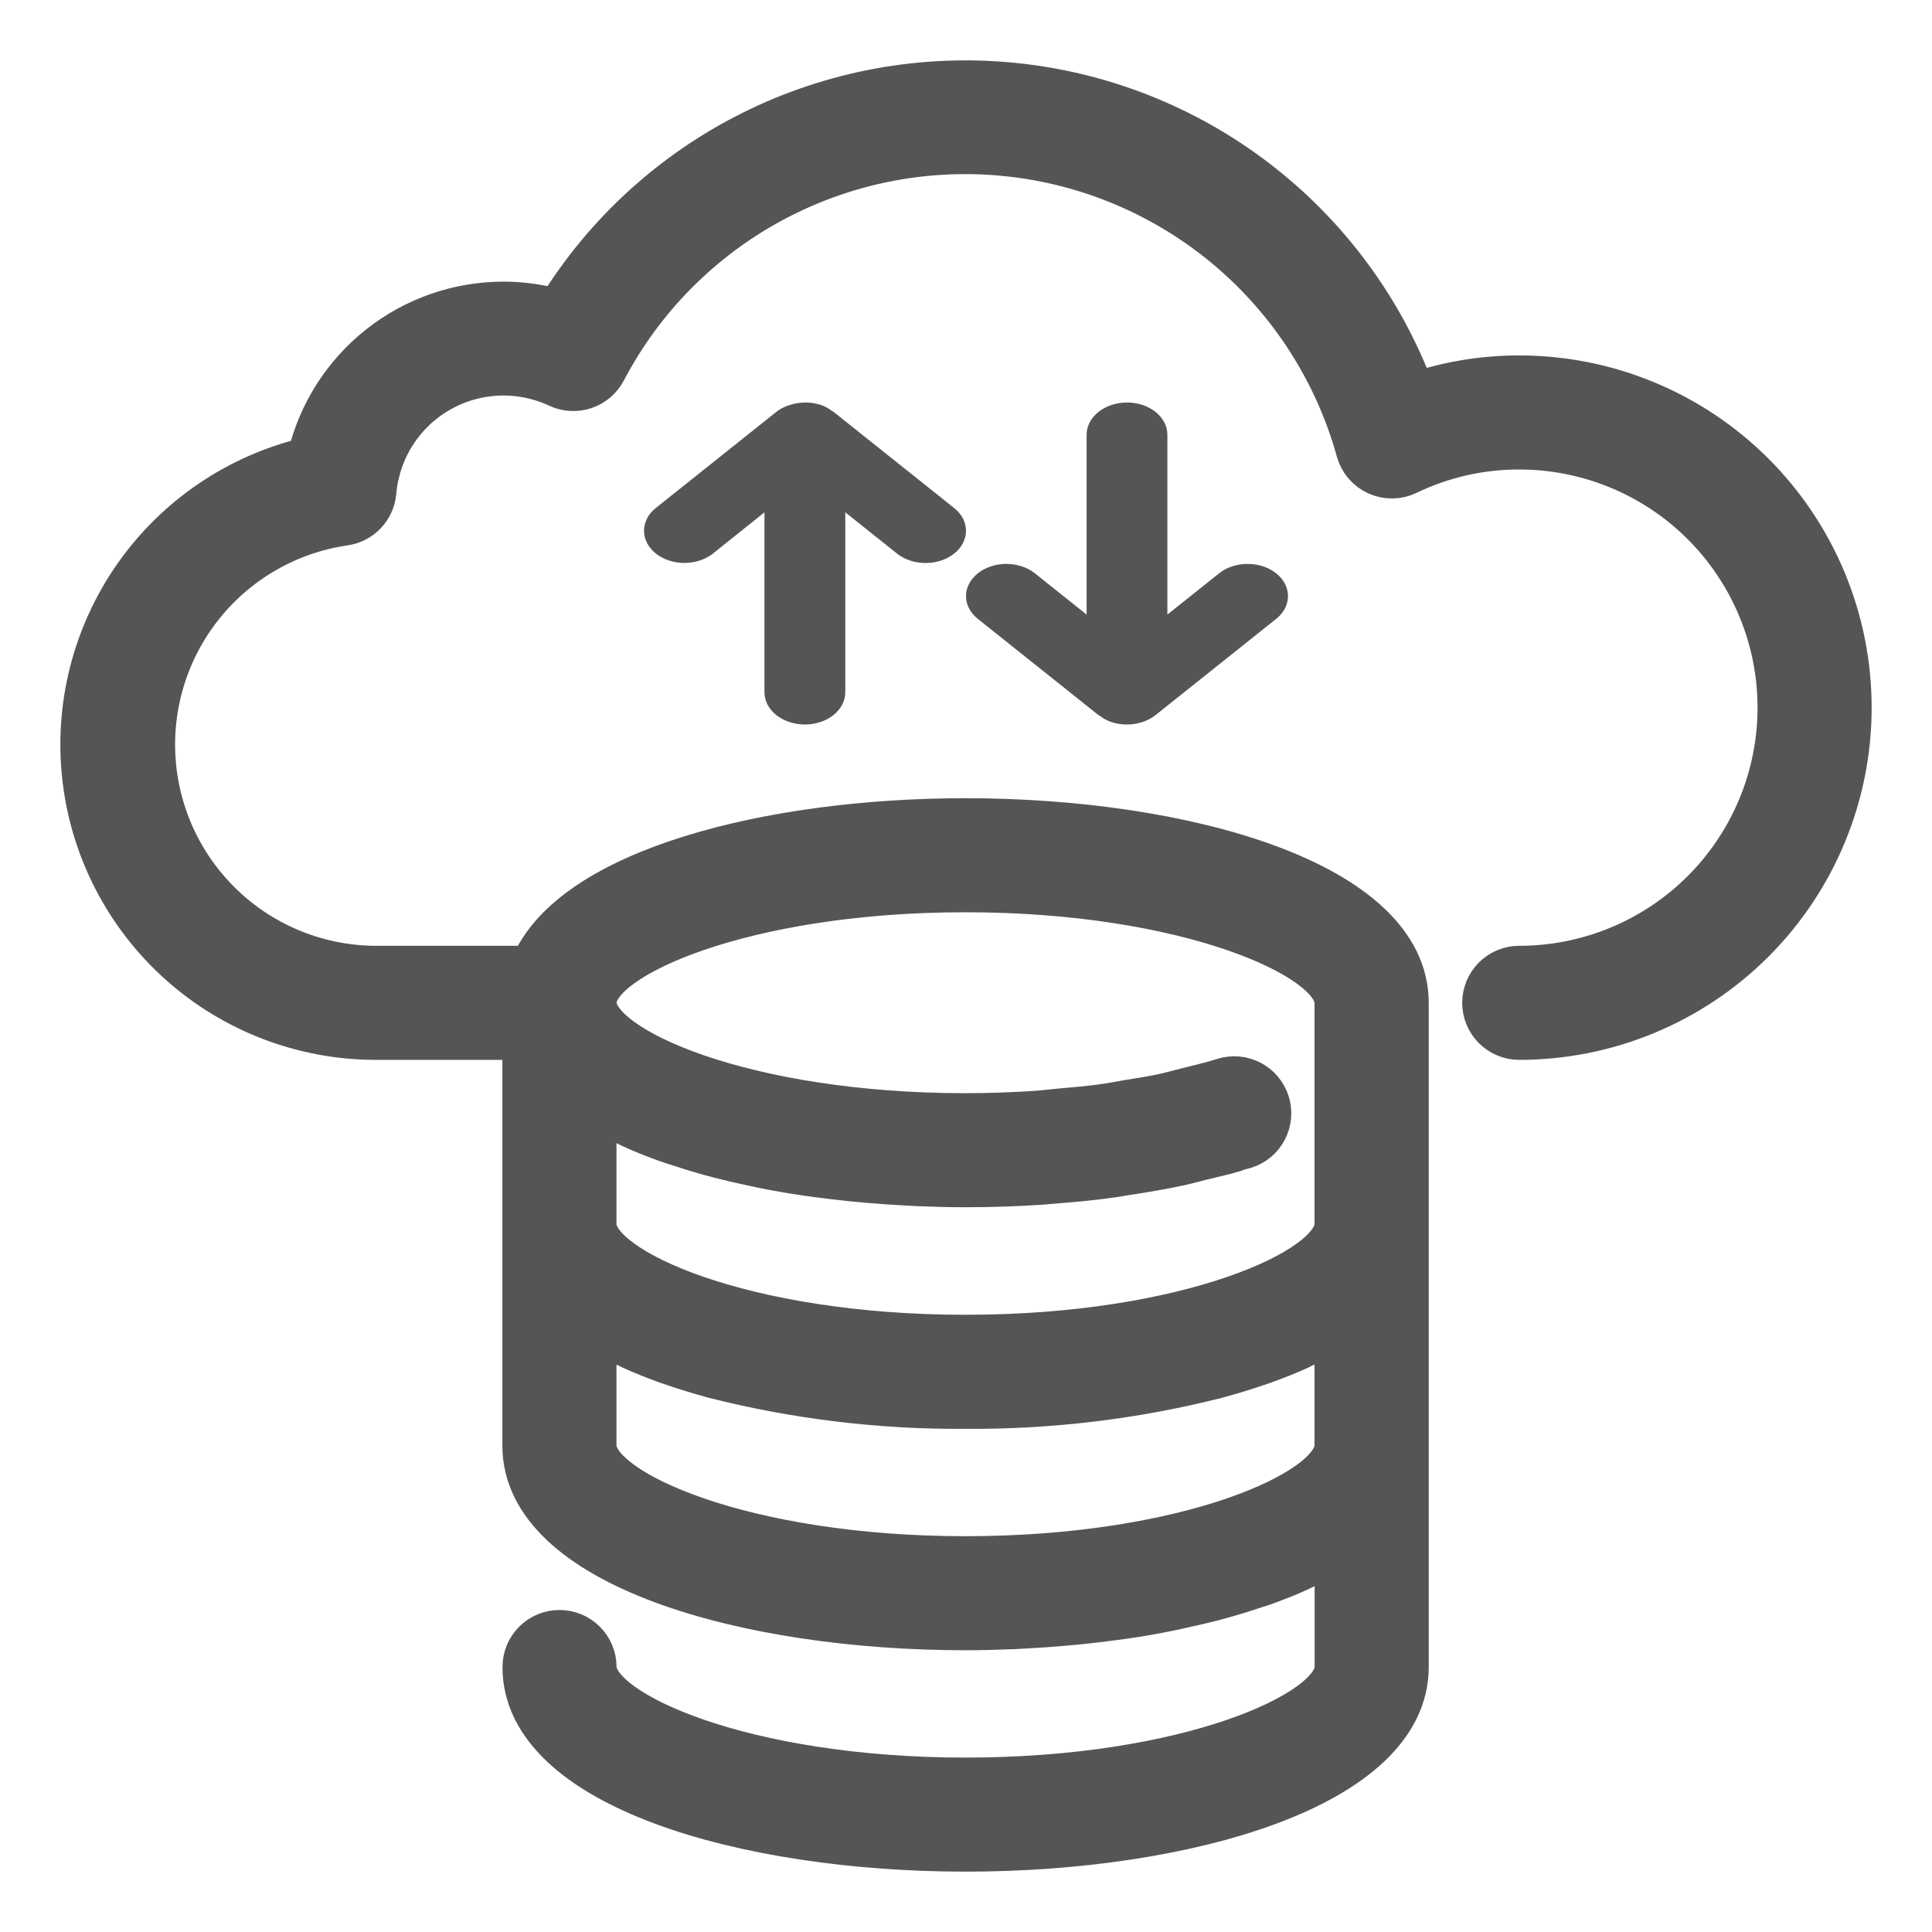
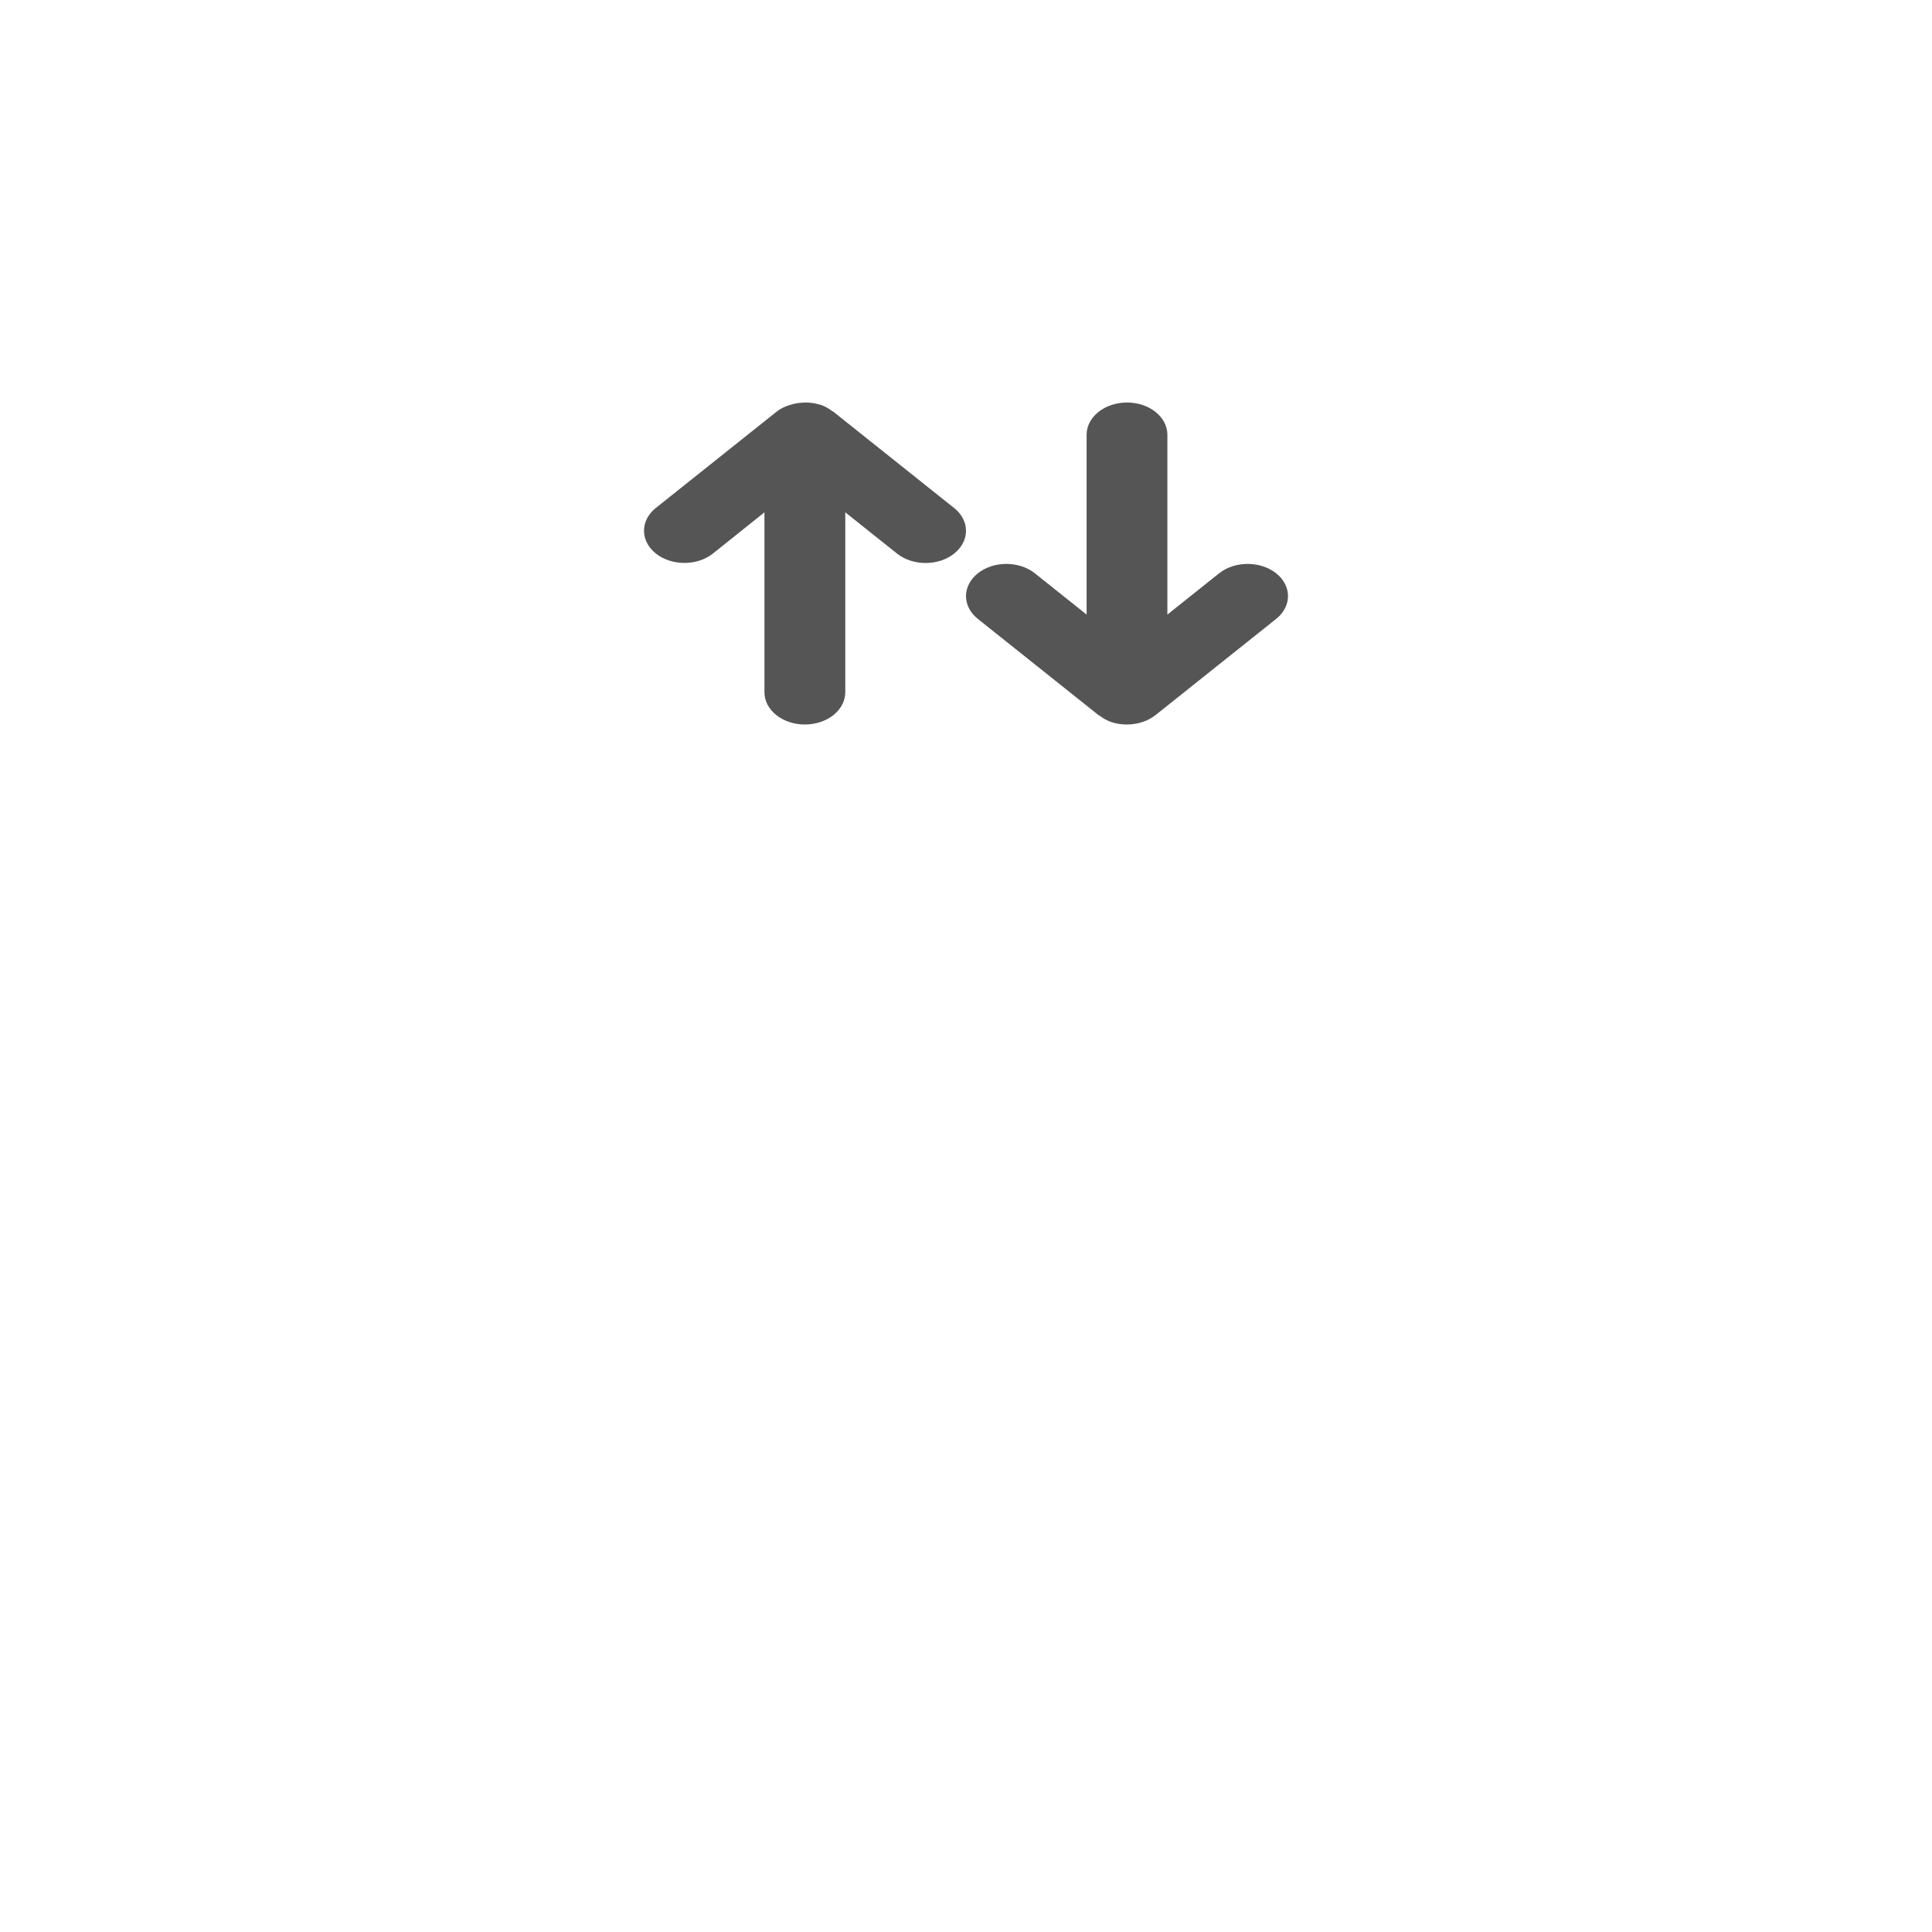
<svg xmlns="http://www.w3.org/2000/svg" width="56" height="56" viewBox="0 0 56 56" fill="none">
-   <path d="M44.036 10.886C43.007 10.885 41.985 11.052 41.01 11.379C40.101 8.938 38.524 6.802 36.459 5.214C34.394 3.626 31.924 2.651 29.331 2.399C26.737 2.147 24.125 2.628 21.793 3.788C19.46 4.949 17.501 6.741 16.139 8.961C15.641 8.82 15.127 8.748 14.61 8.747C13.289 8.744 12.007 9.189 10.972 10.008C9.937 10.827 9.21 11.973 8.909 13.258C6.872 13.743 5.083 14.959 3.881 16.674C2.68 18.389 2.149 20.485 2.39 22.565C2.631 24.645 3.627 26.564 5.188 27.96C6.75 29.355 8.769 30.13 10.864 30.137H15.145V41.902C15.145 45.413 21.605 47.25 27.985 47.25C28.452 47.25 28.919 47.237 29.384 47.218C29.526 47.211 29.666 47.203 29.812 47.194C30.144 47.176 30.473 47.153 30.802 47.124C30.953 47.112 31.101 47.099 31.251 47.084C31.607 47.047 31.96 47.005 32.308 46.958C32.408 46.944 32.508 46.933 32.607 46.918C33.046 46.854 33.474 46.779 33.891 46.694C33.998 46.673 34.105 46.647 34.207 46.625C34.521 46.558 34.828 46.487 35.128 46.411C35.261 46.376 35.391 46.339 35.521 46.304C35.8 46.225 36.071 46.141 36.334 46.052C36.441 46.015 36.556 45.98 36.662 45.945C37.019 45.816 37.362 45.681 37.682 45.533C37.718 45.516 37.75 45.497 37.789 45.48C38.069 45.347 38.334 45.207 38.582 45.059C38.615 45.039 38.657 45.022 38.689 45.001V48.319C38.689 49.596 34.422 51.528 27.988 51.528C21.555 51.528 17.288 49.596 17.288 48.319C17.288 48.035 17.175 47.763 16.974 47.563C16.774 47.362 16.502 47.25 16.218 47.25C15.934 47.25 15.662 47.362 15.461 47.563C15.261 47.763 15.148 48.035 15.148 48.319C15.148 51.83 21.608 53.667 27.988 53.667C34.369 53.667 40.829 51.83 40.829 48.319V29.068C40.829 25.556 34.369 23.72 27.988 23.72C22.294 23.72 16.549 25.187 15.377 27.998H10.864C9.246 27.986 7.692 27.364 6.514 26.255C5.335 25.147 4.618 23.635 4.507 22.021C4.396 20.408 4.899 18.812 5.915 17.553C6.931 16.294 8.385 15.465 9.986 15.231C10.225 15.198 10.447 15.085 10.613 14.91C10.78 14.735 10.883 14.509 10.905 14.269C10.955 13.674 11.149 13.1 11.469 12.596C11.79 12.092 12.227 11.673 12.745 11.375C13.263 11.077 13.845 10.908 14.442 10.884C15.039 10.859 15.633 10.98 16.173 11.234C16.421 11.348 16.704 11.362 16.963 11.274C17.221 11.186 17.436 11.002 17.564 10.761C18.659 8.673 20.356 6.962 22.436 5.851C24.516 4.74 26.882 4.279 29.227 4.53C31.572 4.78 33.788 5.729 35.586 7.254C37.385 8.779 38.683 10.809 39.312 13.08C39.354 13.232 39.428 13.372 39.53 13.491C39.632 13.61 39.759 13.706 39.902 13.77C40.045 13.835 40.2 13.867 40.357 13.865C40.514 13.863 40.669 13.827 40.81 13.758C41.816 13.274 42.919 13.023 44.036 13.025C46.023 13.025 47.928 13.814 49.333 15.218C50.737 16.622 51.527 18.526 51.527 20.512C51.527 22.497 50.737 24.401 49.333 25.805C47.928 27.209 46.023 27.998 44.036 27.998C43.752 27.998 43.48 28.111 43.279 28.311C43.079 28.512 42.966 28.784 42.966 29.068C42.966 29.351 43.079 29.623 43.279 29.824C43.48 30.024 43.752 30.137 44.036 30.137C46.59 30.137 49.04 29.123 50.846 27.318C52.652 25.513 53.667 23.064 53.667 20.512C53.667 17.959 52.652 15.51 50.846 13.705C49.04 11.9 46.59 10.886 44.036 10.886ZM17.285 41.902V38.578C17.318 38.598 17.358 38.615 17.392 38.636C17.647 38.788 17.919 38.933 18.209 39.069C18.235 39.081 18.256 39.094 18.282 39.106C18.615 39.259 18.972 39.4 19.343 39.534C19.401 39.555 19.462 39.574 19.521 39.594C19.867 39.712 20.226 39.823 20.599 39.925L20.683 39.949C23.07 40.554 25.523 40.851 27.985 40.832C30.447 40.85 32.9 40.553 35.286 39.948L35.371 39.924C35.743 39.822 36.102 39.712 36.448 39.593C36.507 39.572 36.568 39.554 36.626 39.533C36.997 39.4 37.355 39.259 37.688 39.105C37.713 39.093 37.735 39.08 37.76 39.068C38.05 38.932 38.322 38.786 38.578 38.635C38.612 38.614 38.653 38.597 38.685 38.577V41.902C38.685 43.179 34.417 45.111 27.984 45.111C21.551 45.111 17.285 43.179 17.285 41.902ZM27.985 25.859C34.419 25.859 38.686 27.791 38.686 29.068V35.485C38.686 36.762 34.419 38.693 27.985 38.693C21.552 38.693 17.285 36.762 17.285 35.485V32.161C17.318 32.181 17.36 32.198 17.392 32.218C17.64 32.366 17.904 32.506 18.185 32.639C18.221 32.656 18.252 32.675 18.292 32.692C18.613 32.84 18.955 32.976 19.311 33.104C19.418 33.142 19.525 33.178 19.64 33.211C19.903 33.3 20.174 33.384 20.453 33.463C20.583 33.5 20.713 33.536 20.846 33.57C21.145 33.647 21.453 33.719 21.767 33.784C21.874 33.807 21.975 33.832 22.083 33.854C22.502 33.938 22.93 34.012 23.367 34.077C23.465 34.092 23.566 34.103 23.665 34.117C24.014 34.164 24.366 34.207 24.723 34.243C24.872 34.258 25.021 34.271 25.172 34.284C25.501 34.313 25.83 34.335 26.162 34.353C26.303 34.362 26.443 34.37 26.59 34.377C27.054 34.396 27.522 34.409 27.988 34.409C28.738 34.409 29.465 34.383 30.181 34.336C30.241 34.336 30.298 34.323 30.358 34.319C31.014 34.272 31.656 34.212 32.277 34.123C32.393 34.107 32.5 34.084 32.614 34.067C33.156 33.985 33.684 33.897 34.198 33.786C34.412 33.74 34.613 33.679 34.824 33.629C35.145 33.549 35.481 33.478 35.787 33.386C35.807 33.386 35.821 33.365 35.841 33.359C35.924 33.333 36.02 33.315 36.102 33.289C36.236 33.246 36.36 33.177 36.467 33.087C36.574 32.996 36.662 32.885 36.727 32.76C36.791 32.635 36.83 32.498 36.842 32.358C36.853 32.218 36.837 32.077 36.794 31.944C36.751 31.81 36.682 31.686 36.591 31.579C36.5 31.471 36.389 31.383 36.264 31.319C36.139 31.255 36.003 31.216 35.863 31.204C35.723 31.193 35.582 31.209 35.448 31.252C35.114 31.359 34.743 31.445 34.378 31.536C34.147 31.594 33.926 31.658 33.684 31.709C33.363 31.778 33.014 31.83 32.674 31.886C32.412 31.93 32.161 31.981 31.89 32.016C31.517 32.067 31.127 32.097 30.741 32.132C30.486 32.155 30.239 32.188 29.98 32.205C29.327 32.246 28.662 32.27 27.988 32.27C21.555 32.27 17.288 30.338 17.288 29.061C17.288 27.784 21.552 25.859 27.985 25.859Z" fill="#555555" stroke="#555555" stroke-width="1.167" />
  <path d="M23.329 21C23.64 21 23.938 20.902 24.157 20.727C24.377 20.551 24.501 20.314 24.501 20.066V14.85L26.015 16.057C26.236 16.227 26.532 16.321 26.839 16.319C27.146 16.317 27.44 16.219 27.657 16.046C27.874 15.873 27.997 15.638 28 15.393C28.003 15.149 27.885 14.913 27.671 14.737L24.157 11.935C24.147 11.927 24.133 11.924 24.122 11.916C24.022 11.838 23.906 11.775 23.778 11.729C23.768 11.729 23.757 11.729 23.746 11.724C23.628 11.689 23.504 11.67 23.378 11.667C23.339 11.666 23.3 11.668 23.261 11.672C23.163 11.676 23.066 11.691 22.972 11.716C22.798 11.758 22.639 11.832 22.509 11.933L18.995 14.735C18.782 14.911 18.664 15.147 18.667 15.392C18.669 15.636 18.793 15.871 19.01 16.044C19.227 16.217 19.521 16.315 19.828 16.317C20.135 16.319 20.431 16.225 20.652 16.055L22.158 14.85V20.066C22.158 20.314 22.281 20.551 22.501 20.727C22.721 20.902 23.019 21 23.329 21Z" fill="#555555" />
  <path d="M32.667 11.667C32.356 11.667 32.059 11.765 31.839 11.94C31.62 12.115 31.496 12.352 31.496 12.6V17.814L29.983 16.607C29.762 16.437 29.467 16.343 29.16 16.345C28.853 16.347 28.56 16.445 28.343 16.618C28.126 16.791 28.003 17.025 28 17.27C27.997 17.515 28.115 17.751 28.328 17.927L31.839 20.727C31.85 20.735 31.864 20.738 31.874 20.745C31.974 20.823 32.091 20.887 32.218 20.932C32.361 20.978 32.513 21.001 32.667 21C32.977 20.999 33.274 20.901 33.494 20.727L37.005 17.927C37.218 17.751 37.336 17.515 37.333 17.27C37.331 17.025 37.208 16.791 36.991 16.618C36.774 16.445 36.48 16.347 36.173 16.345C35.866 16.343 35.571 16.437 35.35 16.607L33.837 17.814V12.6C33.837 12.352 33.714 12.115 33.494 11.94C33.275 11.765 32.977 11.667 32.667 11.667Z" fill="#555555" />
</svg>